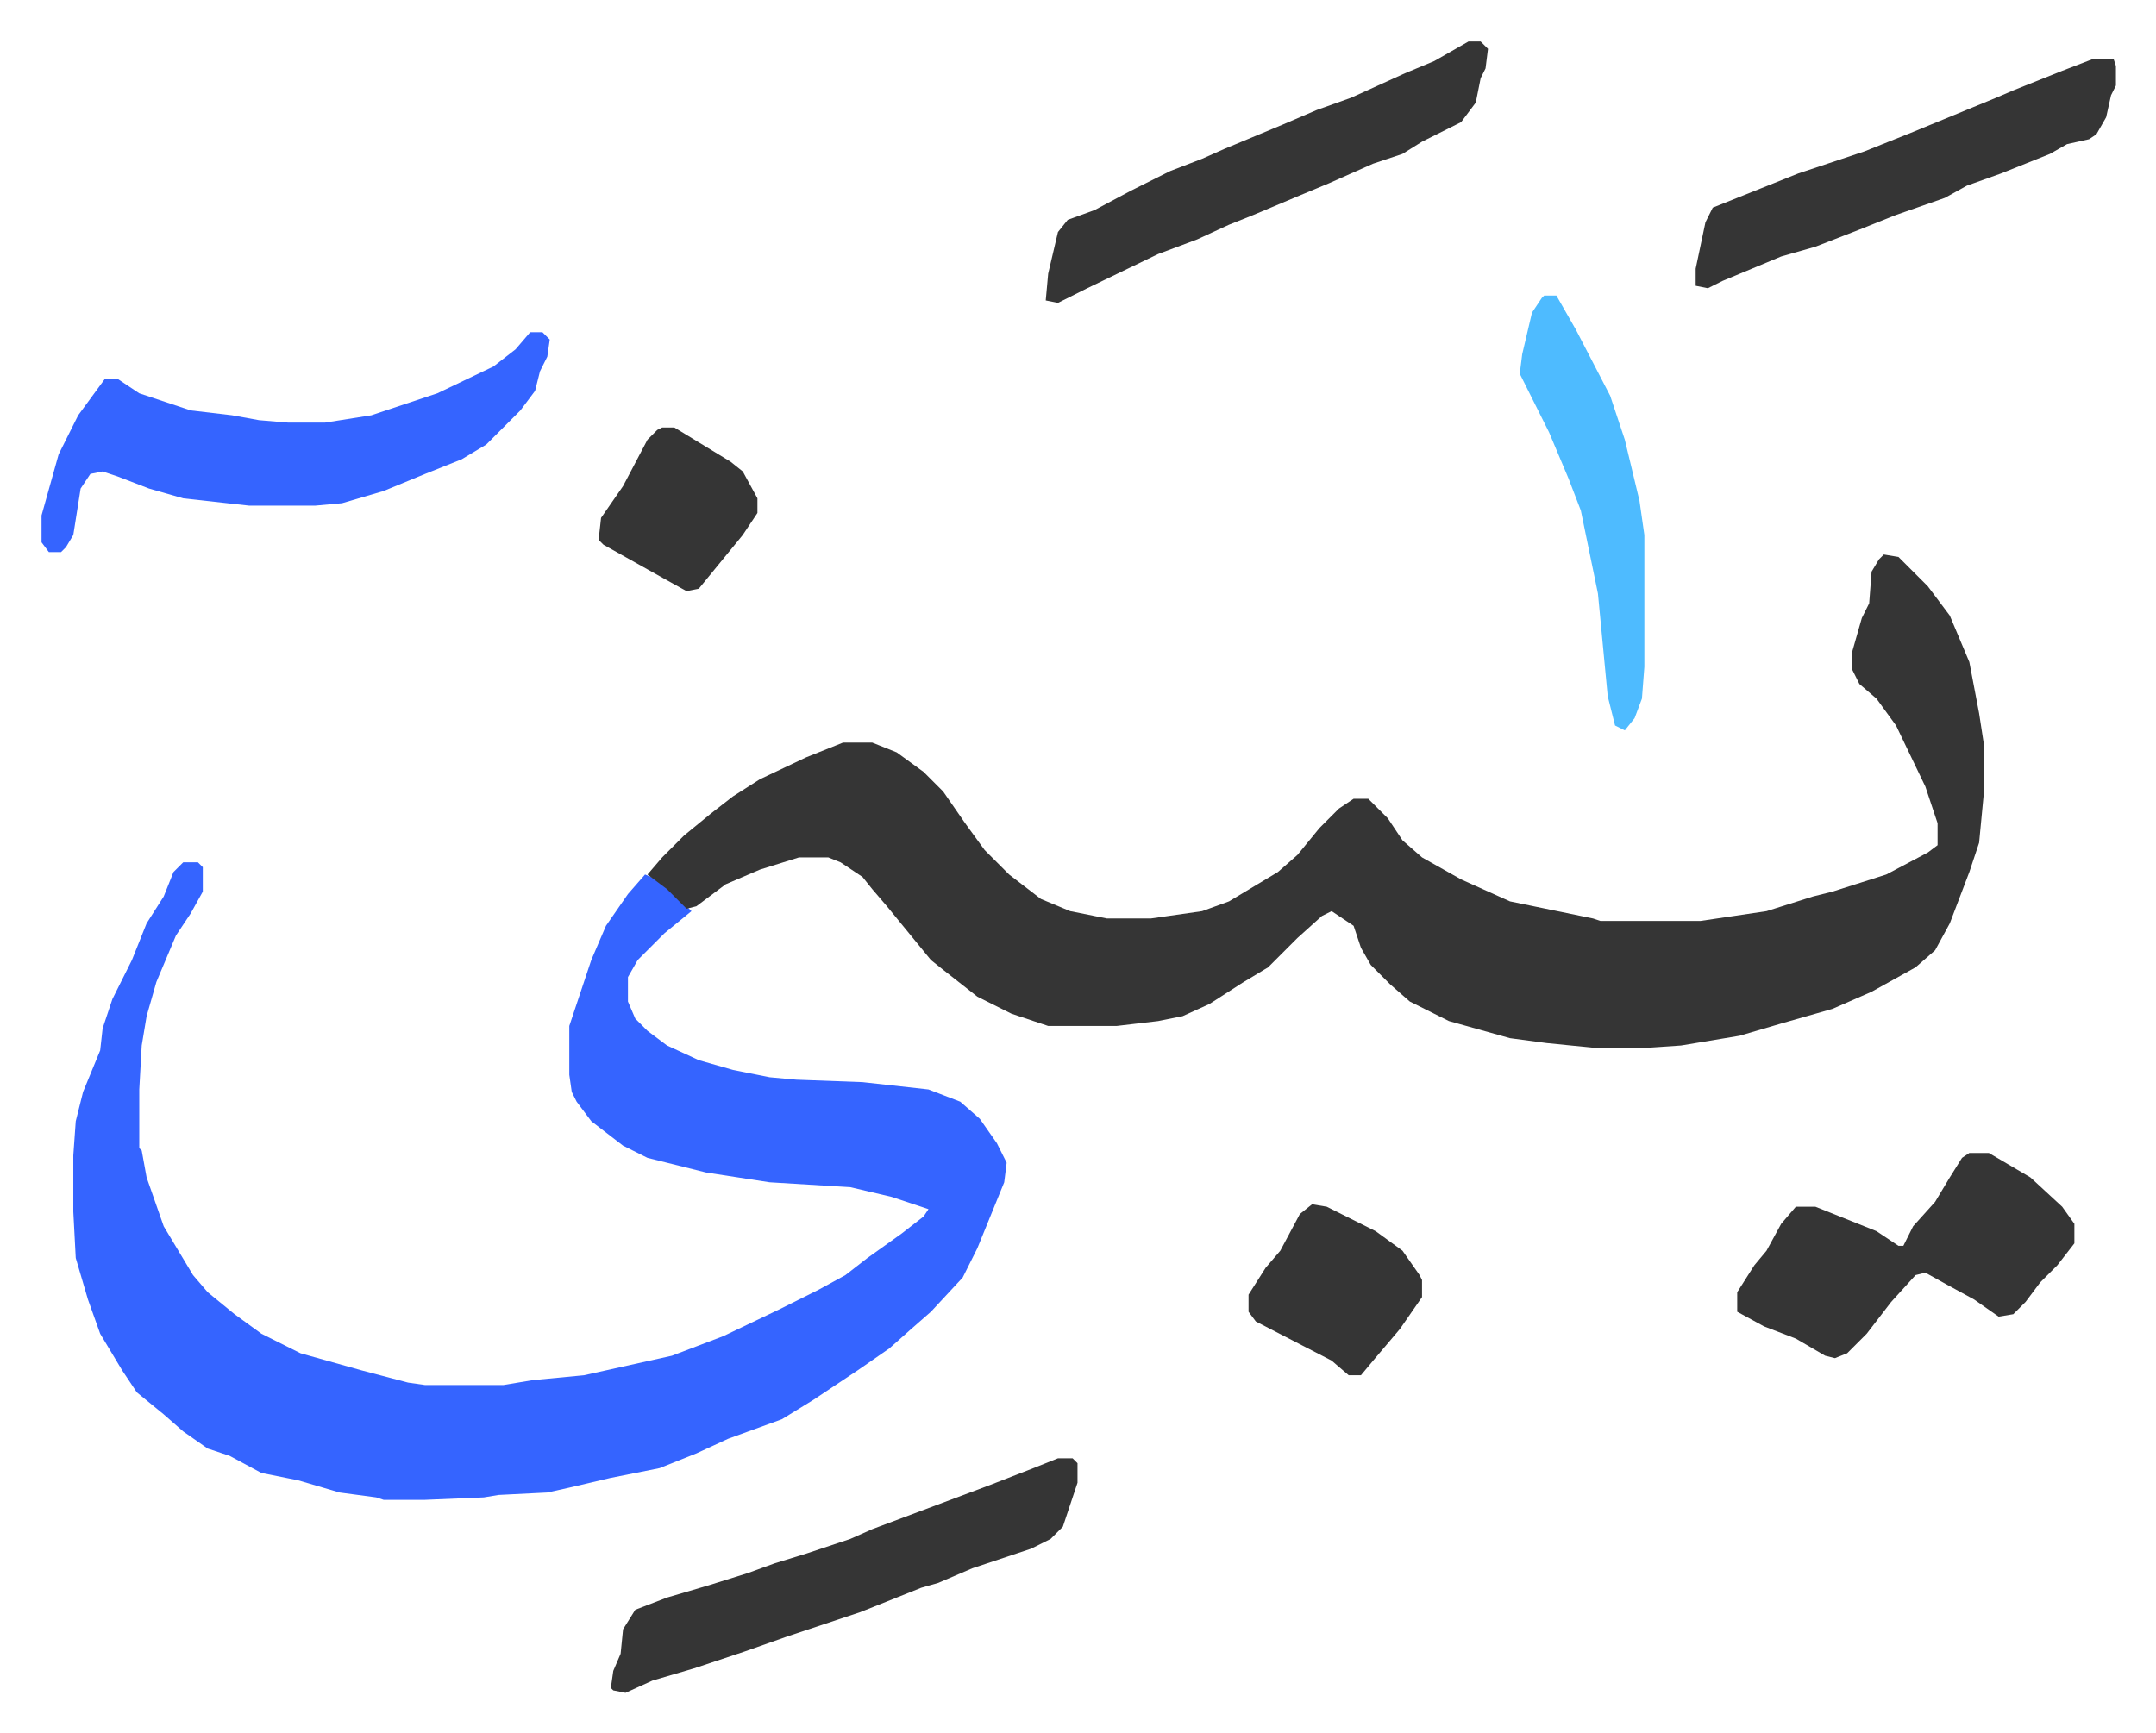
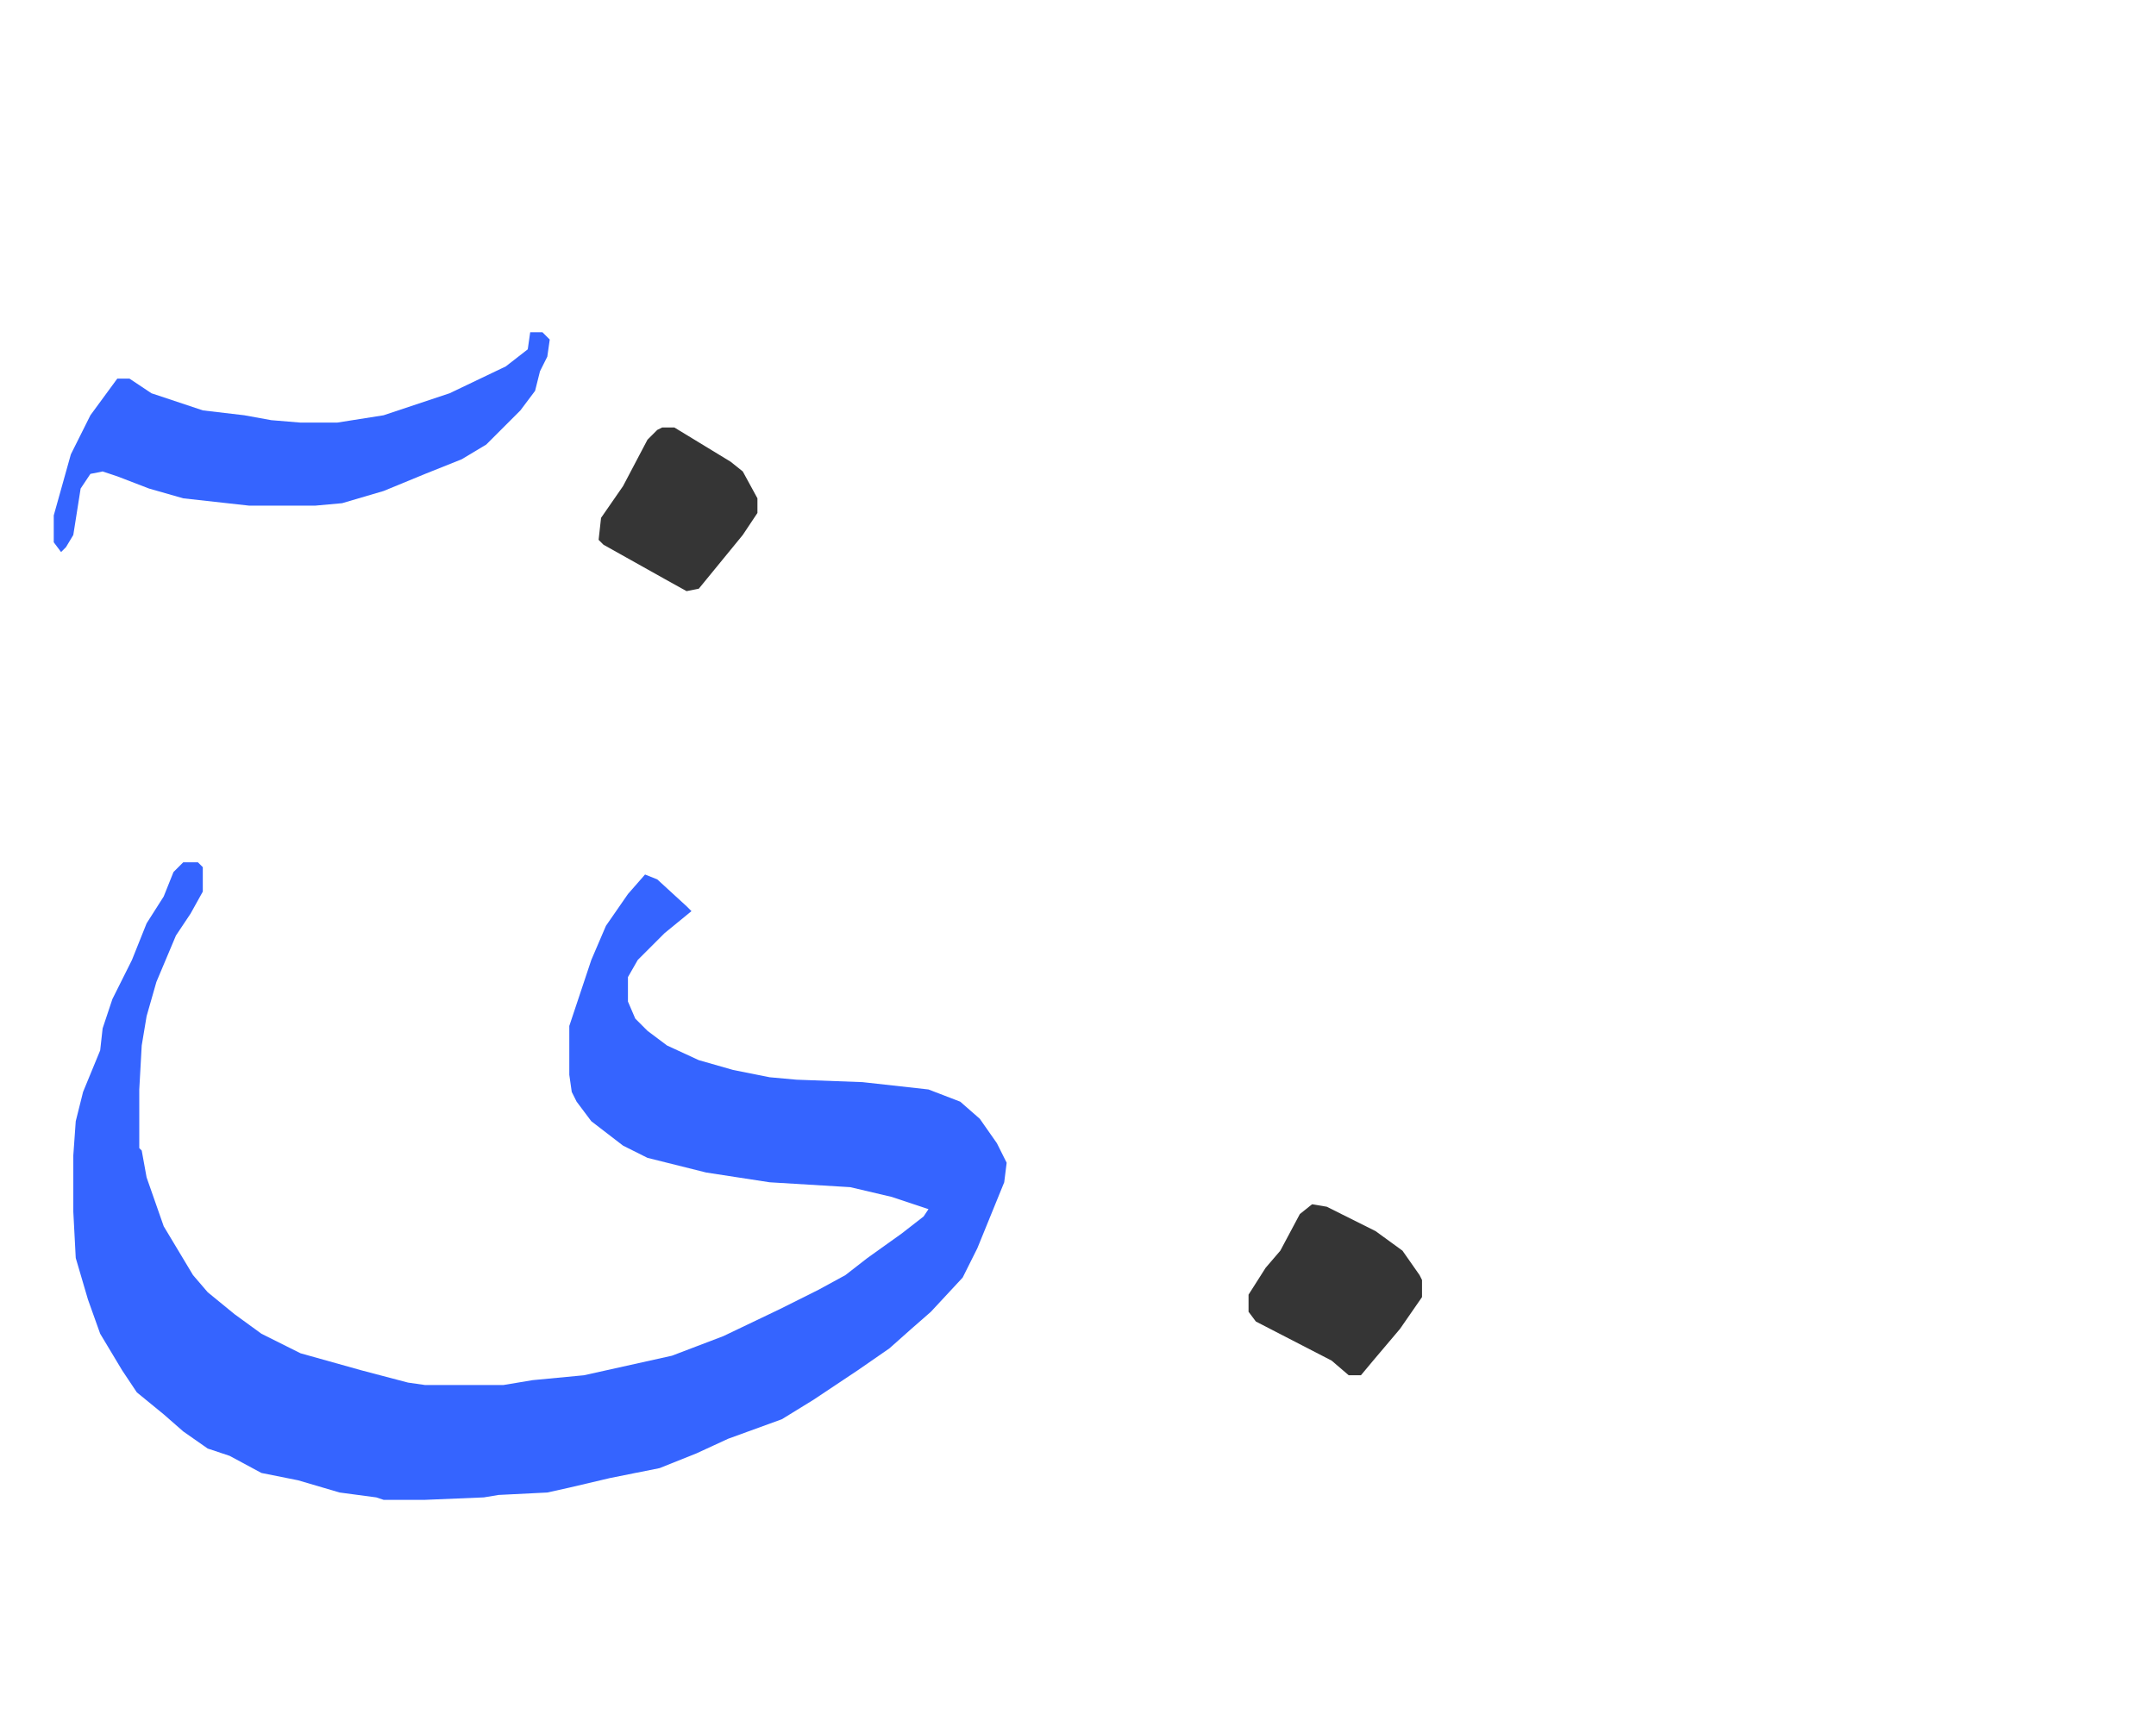
<svg xmlns="http://www.w3.org/2000/svg" viewBox="-17 496 882.4 709.4">
  <path fill="#3564ff" id="rule_madd_obligatory_4_5_vowels" d="M58 849h6l2 2v10l-5 9-6 9-8 19-4 14-2 12-1 18v24l1 1 2 11 7 20 12 20 6 7 11 9 11 8 16 8 25 7 19 5 7 1h32l12-2 21-2 36-8 21-8 23-11 16-8 11-6 9-7 14-10 9-7 2-3-6-2-9-3-17-4-33-2-26-4-24-6-10-5-13-10-6-8-2-4-1-7v-20l9-27 6-14 9-13 7-8 5 2 12 11 2 2-11 9-11 11-4 7v10l3 7 5 5 8 6 13 6 14 4 15 3 11 1 27 1 27 3 13 5 8 7 7 10 4 8-1 8-11 27-6 12-13 14-8 7-9 8-13 9-9 6-9 6-13 8-22 8-13 6-15 6-20 4-17 4-9 2-20 1-6 1-24 1h-17l-3-1-15-2-17-5-15-3-13-7-9-3-10-7-8-7-11-9-6-9-6-10-3-5-5-14-5-17-1-19v-23l1-14 3-12 7-17 1-9 4-12 8-16 6-15 7-11 4-10z" />
-   <path fill="#353535" id="rule_normal" d="m754 723 6 1 12 12 9 12 8 19 4 21 2 13v19l-2 21-4 12-8 21-6 11-8 7-18 10-16 7-21 6-17 5-24 4-15 1h-20l-20-2-15-2-25-7-16-8-8-7-8-8-4-7-3-9-9-6-4 2-10 9-12 12-10 6-14 9-11 5-10 2-17 2h-28l-15-5-14-7-14-11-5-4-9-11-9-11-6-7-4-5-9-6-5-2h-12l-16 5-14 6-12 9-4 1-8-8-8-6 6-7 9-9 11-9 9-7 11-7 19-9 15-6h12l10 4 11 8 8 8 9 13 8 11 10 10 13 10 12 5 15 3h18l21-3 11-4 20-12 8-7 9-11 8-8 6-4h6l8 8 6 9 8 7 16 9 20 9 34 7 3 1h41l27-4 19-6 8-2 22-7 17-9 4-3v-9l-5-15-12-25-8-11-7-6-3-6v-7l4-14 3-6 1-13 3-5z" />
-   <path fill="#3564ff" id="rule_madd_obligatory_4_5_vowels" d="M200 632h5l3 3-1 7-3 6-2 8-6 8-14 14-10 6-15 6-17 7-17 5-11 1H85l-27-3-14-4-13-5-6-2-5 1-4 6-3 19-3 5-2 2H3l-3-4v-11l7-25 8-16 11-15h5l9 6 21 7 17 2 11 2 12 1h15l19-3 27-9 23-11 9-7z" />
-   <path fill="#353535" id="rule_normal" d="M789 968h8l17 10 13 12 5 7v8l-7 9-7 7-6 8-5 5-6 1-10-7-11-6-9-5-4 1-10 11-10 13-8 8-5 2-4-1-12-7-13-5-11-6v-8l7-11 5-6 6-11 6-7h8l25 10 9 6h2l4-8 9-10 6-10 5-8zm-373 125h6l2 2v8l-6 18-5 5-8 4-24 8-14 6-7 2-25 10-18 6-12 4-17 6-21 7-17 5-11 5-5-1-1-1 1-7 3-7 1-10 5-8 13-5 17-5 16-5 11-4 13-4 18-6 9-4 16-6 16-6 16-6 18-7zm168-580h5l3 3-1 8-2 4-2 10-6 8-16 8-8 5-12 4-18 8-12 5-19 8-10 4-13 6-16 6-29 14-12 6-5-1 1-11 4-17 4-5 11-4 15-8 16-8 13-5 9-4 24-10 14-6 14-5 22-10 12-5zm256 7h8l1 3v8l-2 4-2 9-4 7-3 2-9 2-7 4-10 4-10 4-14 5-9 5-20 7-15 6-18 7-14 4-24 10-6 3-5-1v-7l4-19 3-6 20-8 15-6 27-9 20-8 34-14 7-3 20-8z" />
-   <path fill="#4ebbff" id="rule_madd_normal_2_vowels" d="M615 617h5l8 14 14 27 6 18 6 25 2 14v54l-1 13-3 8-4 5-4-2-3-12-4-42-7-34-5-13-8-19-12-24 1-8 4-17 4-6z" />
+   <path fill="#3564ff" id="rule_madd_obligatory_4_5_vowels" d="M200 632h5l3 3-1 7-3 6-2 8-6 8-14 14-10 6-15 6-17 7-17 5-11 1H85l-27-3-14-4-13-5-6-2-5 1-4 6-3 19-3 5-2 2l-3-4v-11l7-25 8-16 11-15h5l9 6 21 7 17 2 11 2 12 1h15l19-3 27-9 23-11 9-7z" />
  <path fill="#353535" id="rule_normal" d="m520 989 6 1 20 10 11 8 7 10 1 2v7l-9 13-11 13-5 6h-5l-7-6-31-16-3-4v-7l7-11 6-7 8-15zM254 671h5l23 14 5 4 6 11v6l-6 9-9 11-9 11-5 1-9-5-25-14-2-2 1-9 9-13 10-19 4-4z" />
</svg>